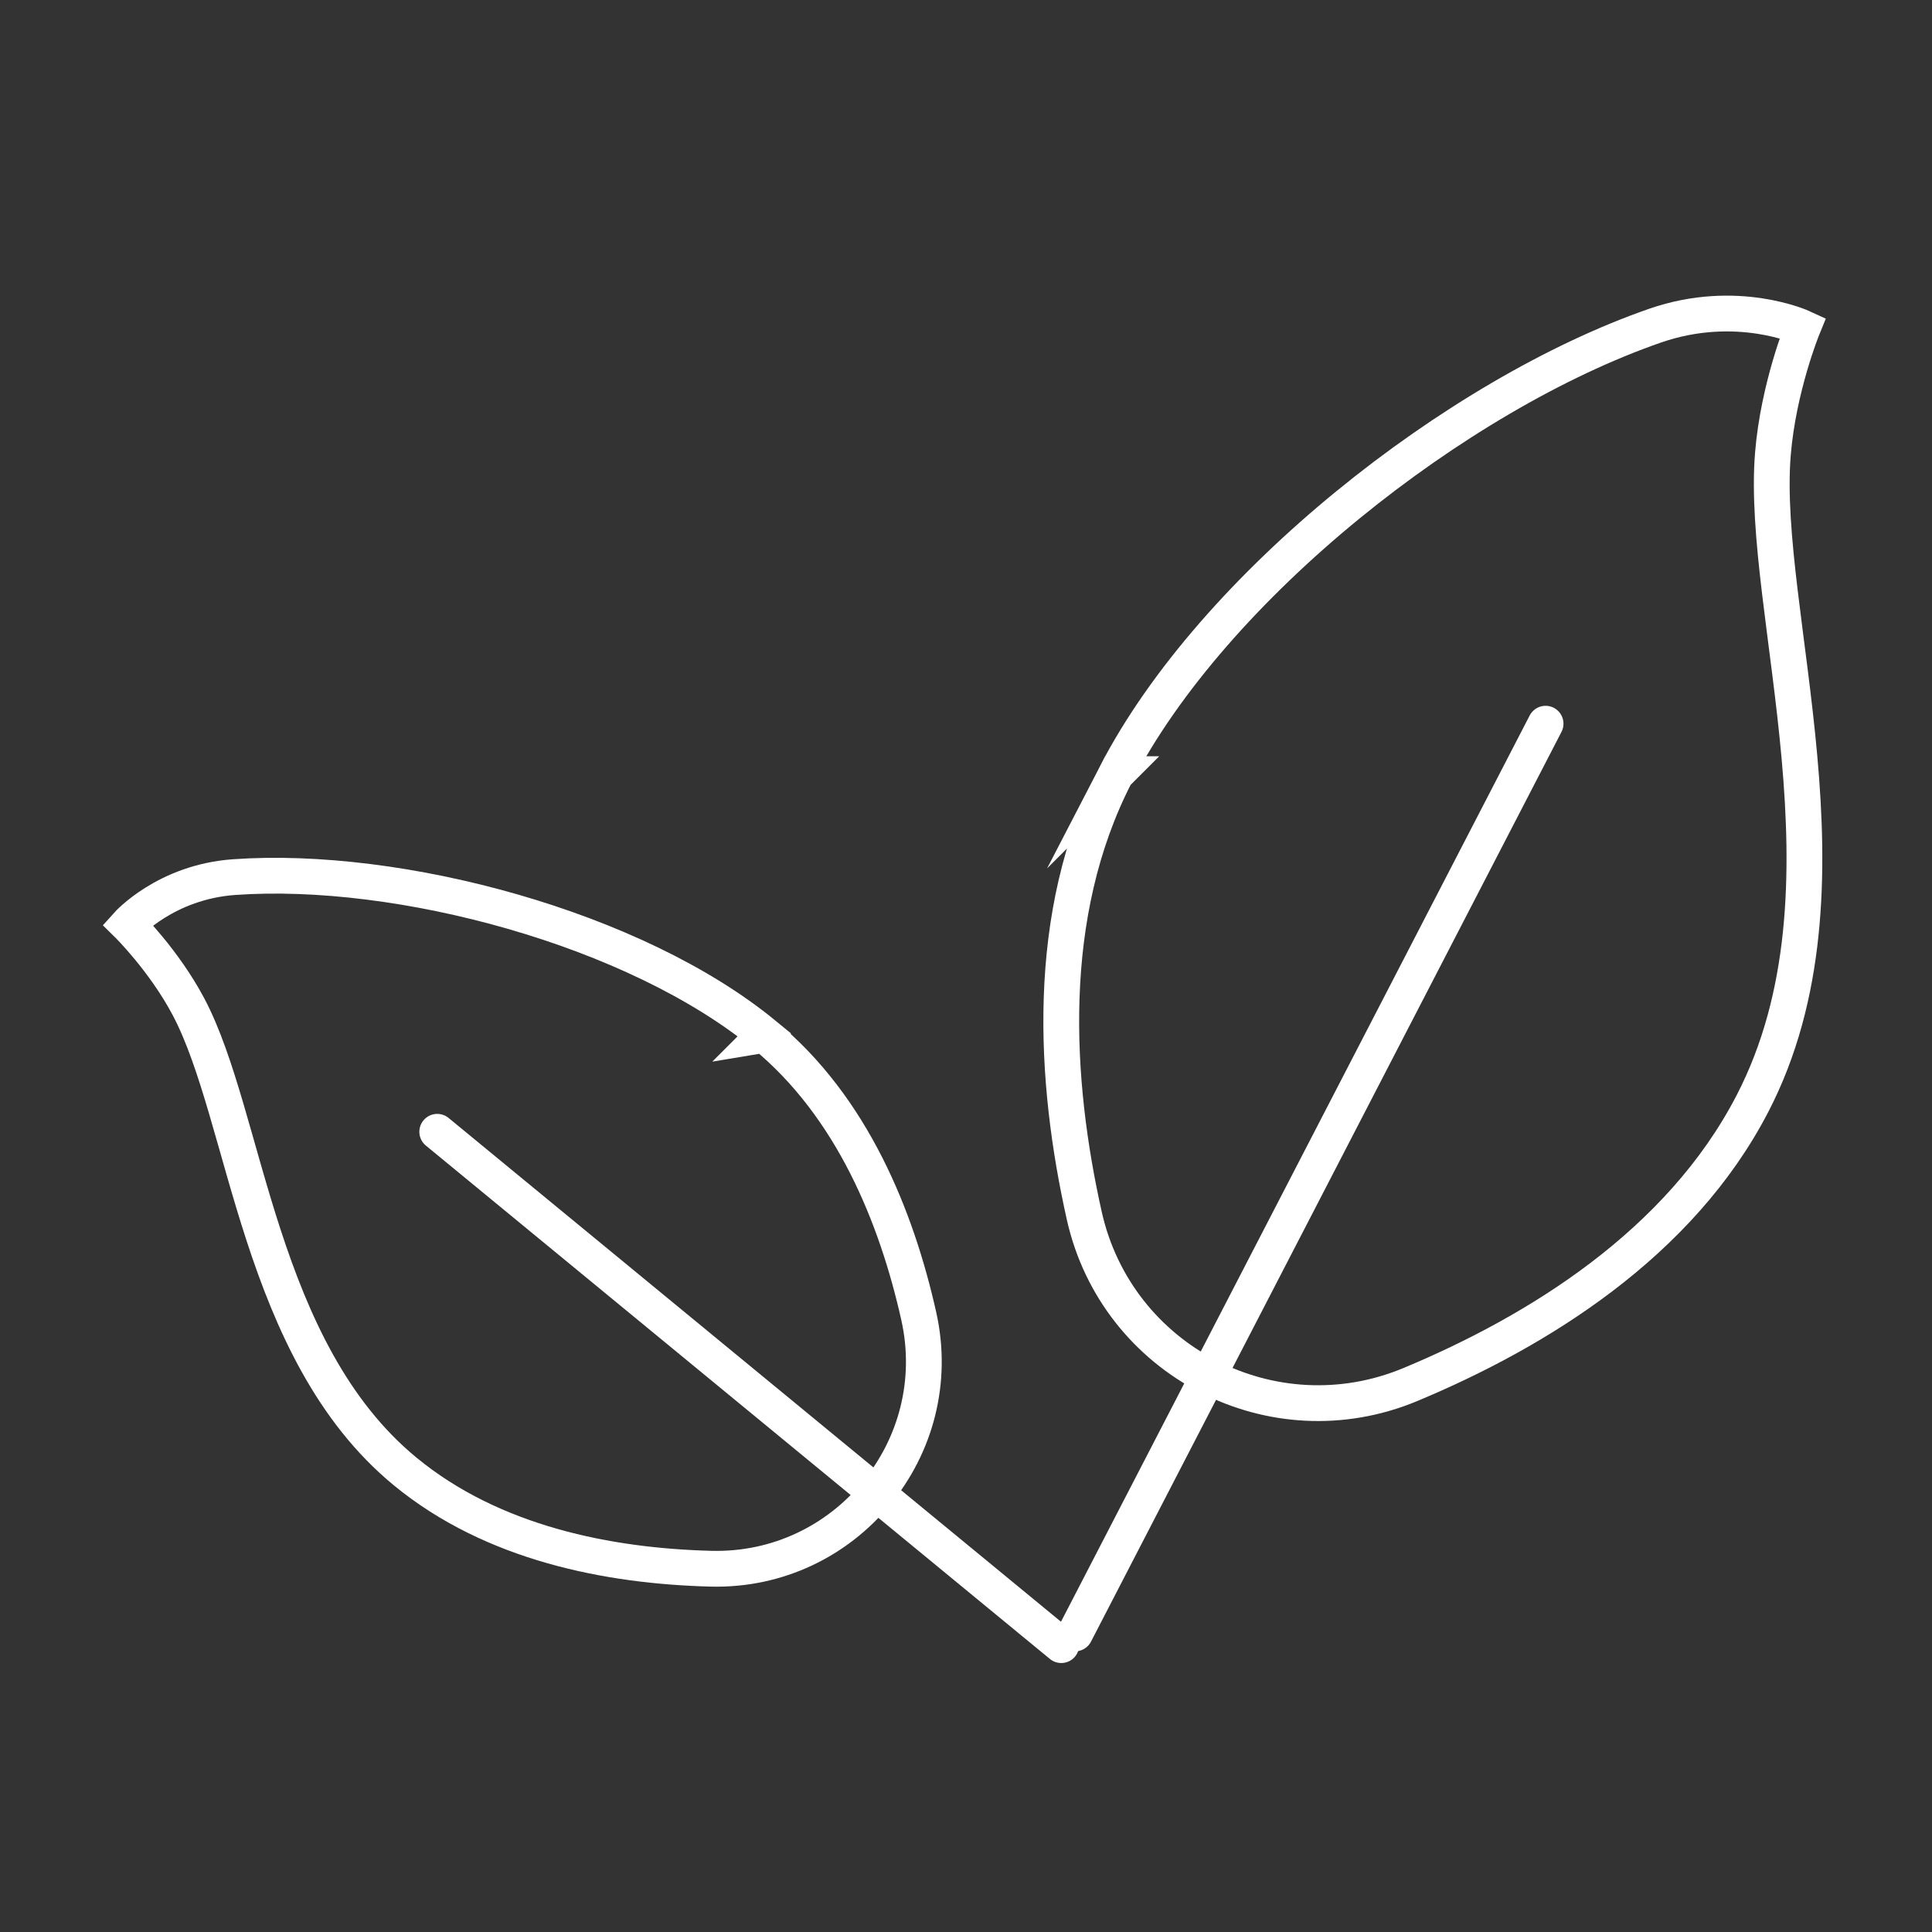
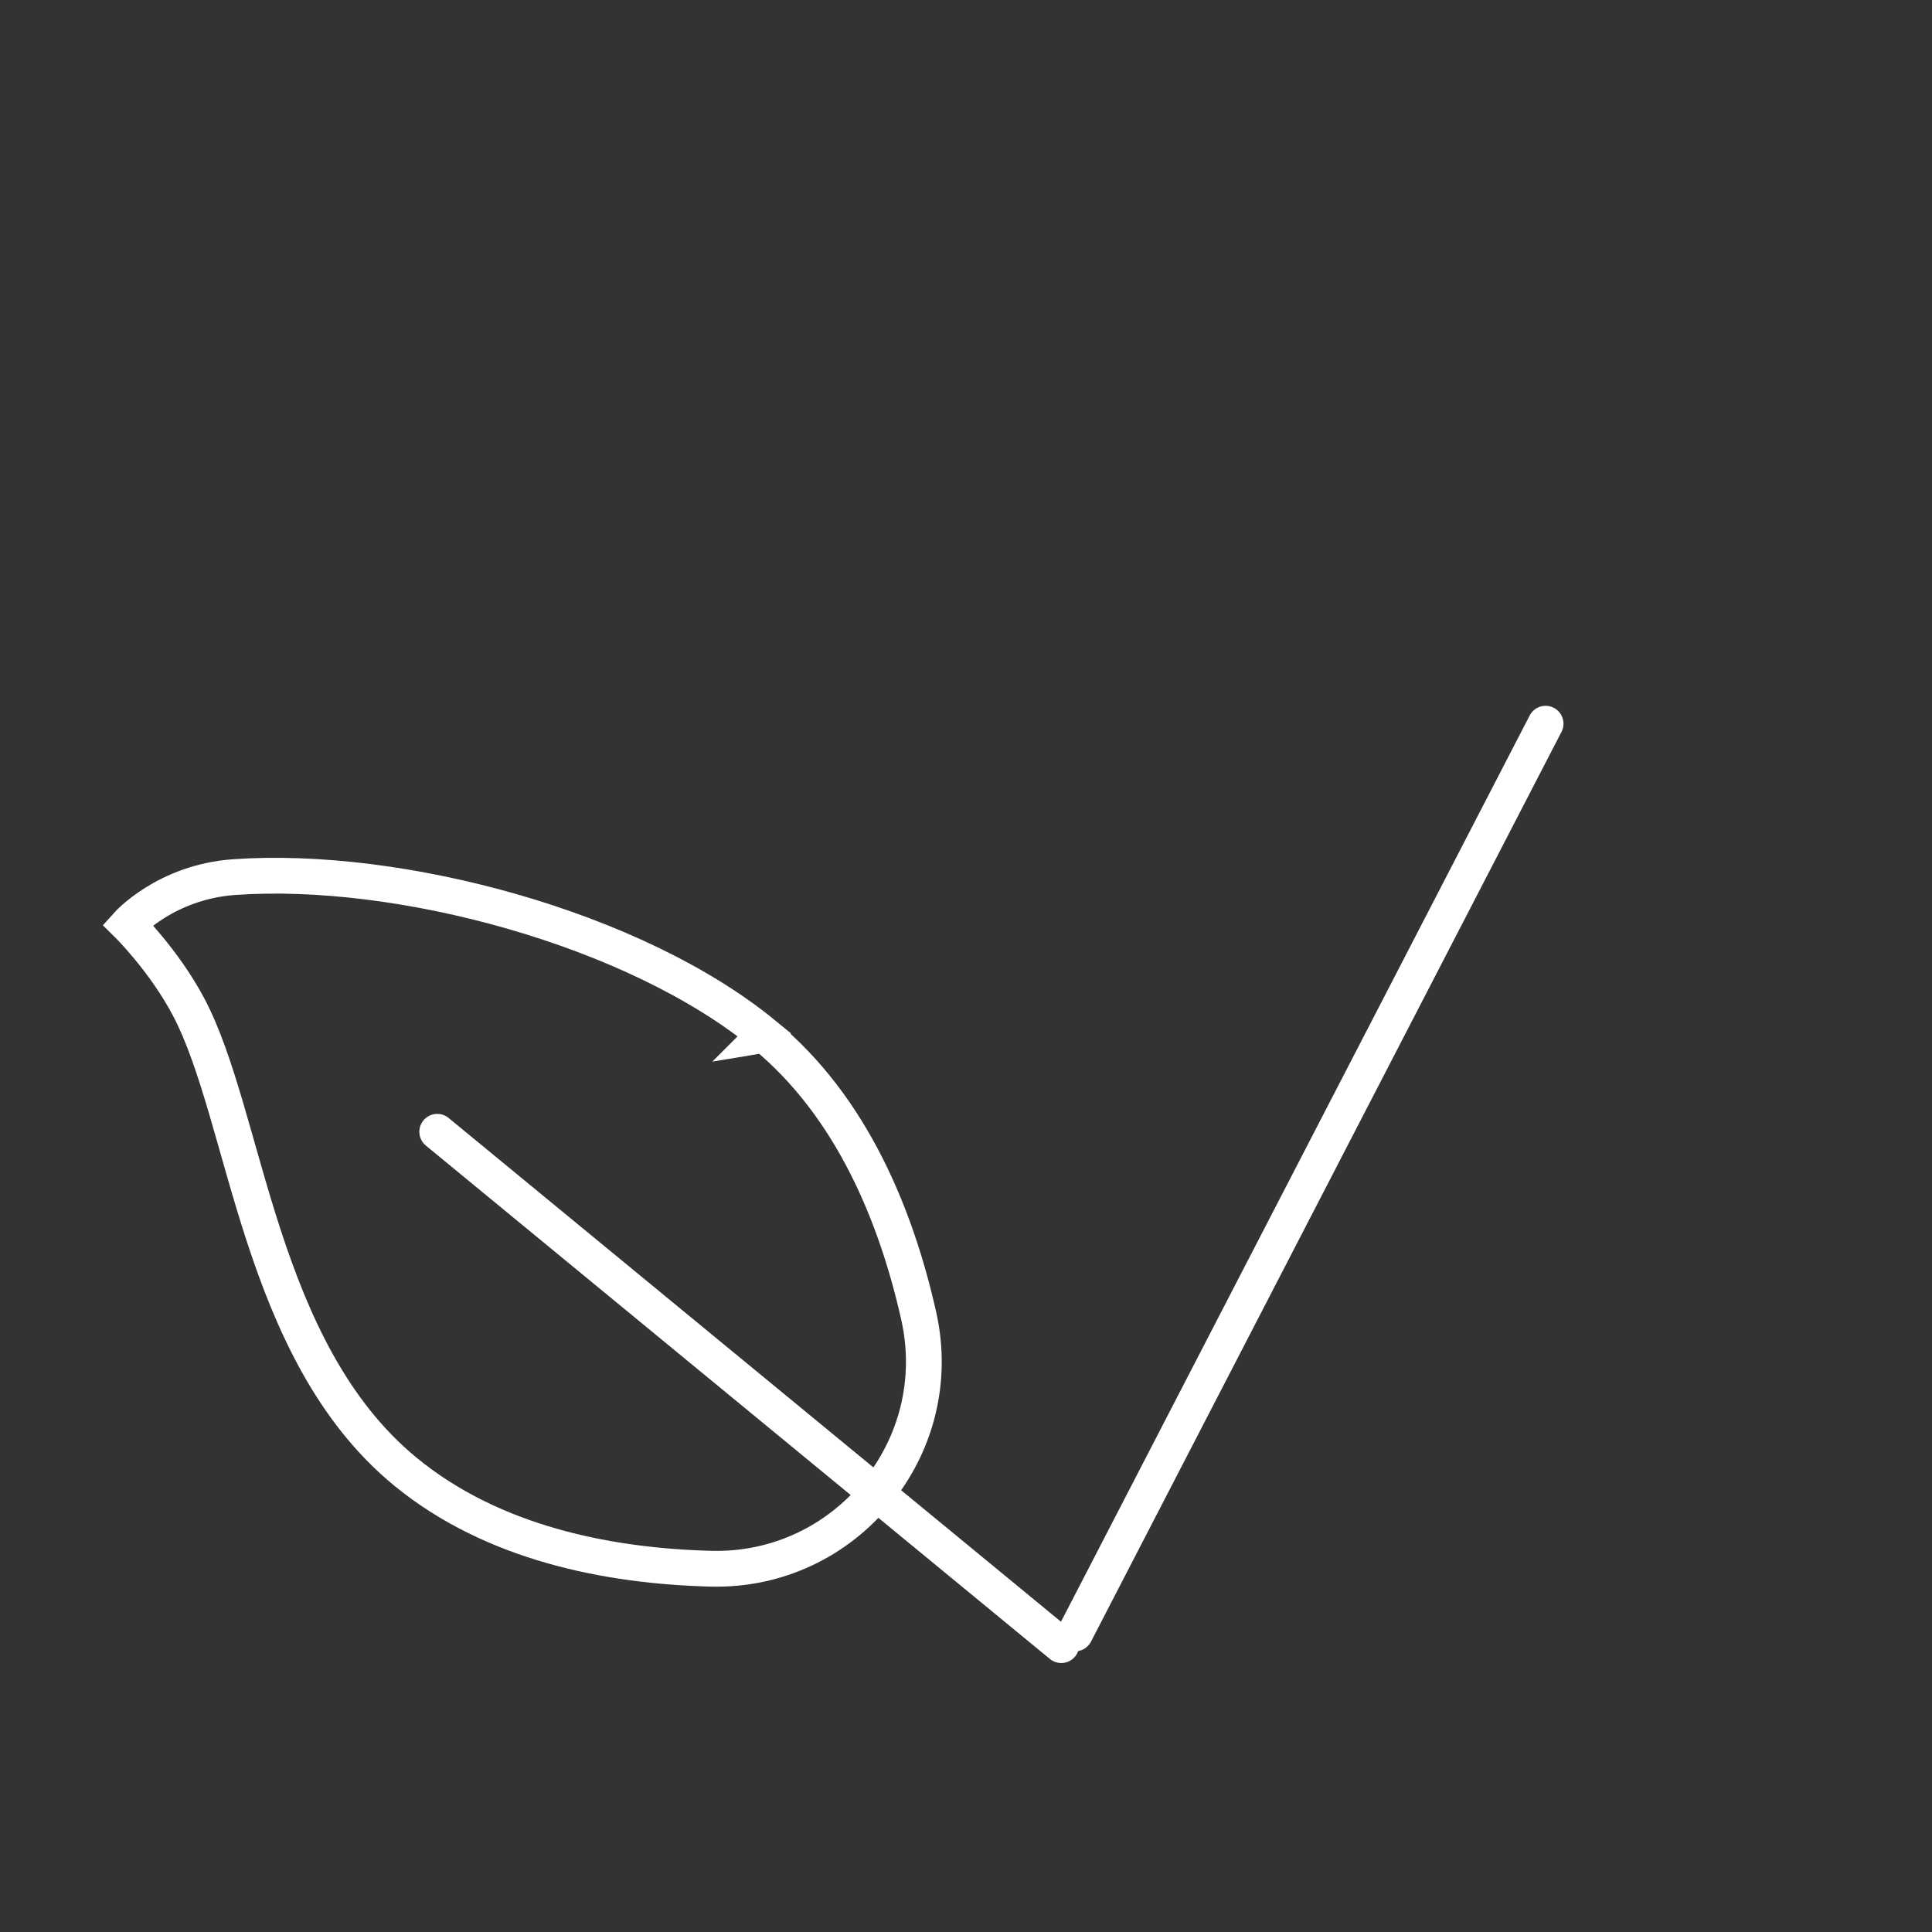
<svg xmlns="http://www.w3.org/2000/svg" version="1.1" viewBox="0 0 1080 1080">
  <rect x="0" y="0" width="1080" height="1080" fill="#333333" stroke="none" />
  <defs>
    <style>
      .cls-1 {
        fill: none;
        stroke: #fff;
        stroke-linecap: round;
        stroke-miterlimit: 10;
        stroke-width: 20px;
      }
    </style>
  </defs>
  <g>
    <g id="Layer_1">
      <path class="cls-1" d="M427.32,578.47c49.03,40.35,73.82,101.7,86.26,157.19,16.51,73.67-40.73,143.24-116.23,141.26-56.86-1.48-121.82-14-170.85-54.35-82.23-67.62-88.43-197.89-121.1-259.73-13.77-26.02-34.08-46.02-34.08-46.02,0,0,21.37-23.81,59.52-26.51,92.27-6.58,224.17,28.64,296.51,88.12l-.04.04Z" />
      <line class="cls-1" x1="244.42" y1="632.67" x2="593.26" y2="919.64" />
-       <path class="cls-1" d="M623.84,432.77c-40.62,78.58-34.46,172.06-17.72,246.84,18.26,81.39,105.43,126.46,182.37,94.32,70.7-29.51,150.58-78.54,191.2-157.12,62-119.84,4.15-274.72,11.37-363.03,3.04-37.2,16.7-70.59,16.7-70.59,0,0-36.78-17.04-82.57-1.14-110.75,38.41-246.84,145.33-301.38,250.76l.04-.04Z" />
      <line class="cls-1" x1="863.99" y1="404.55" x2="600.98" y2="913.1" />
    </g>
  </g>
</svg>